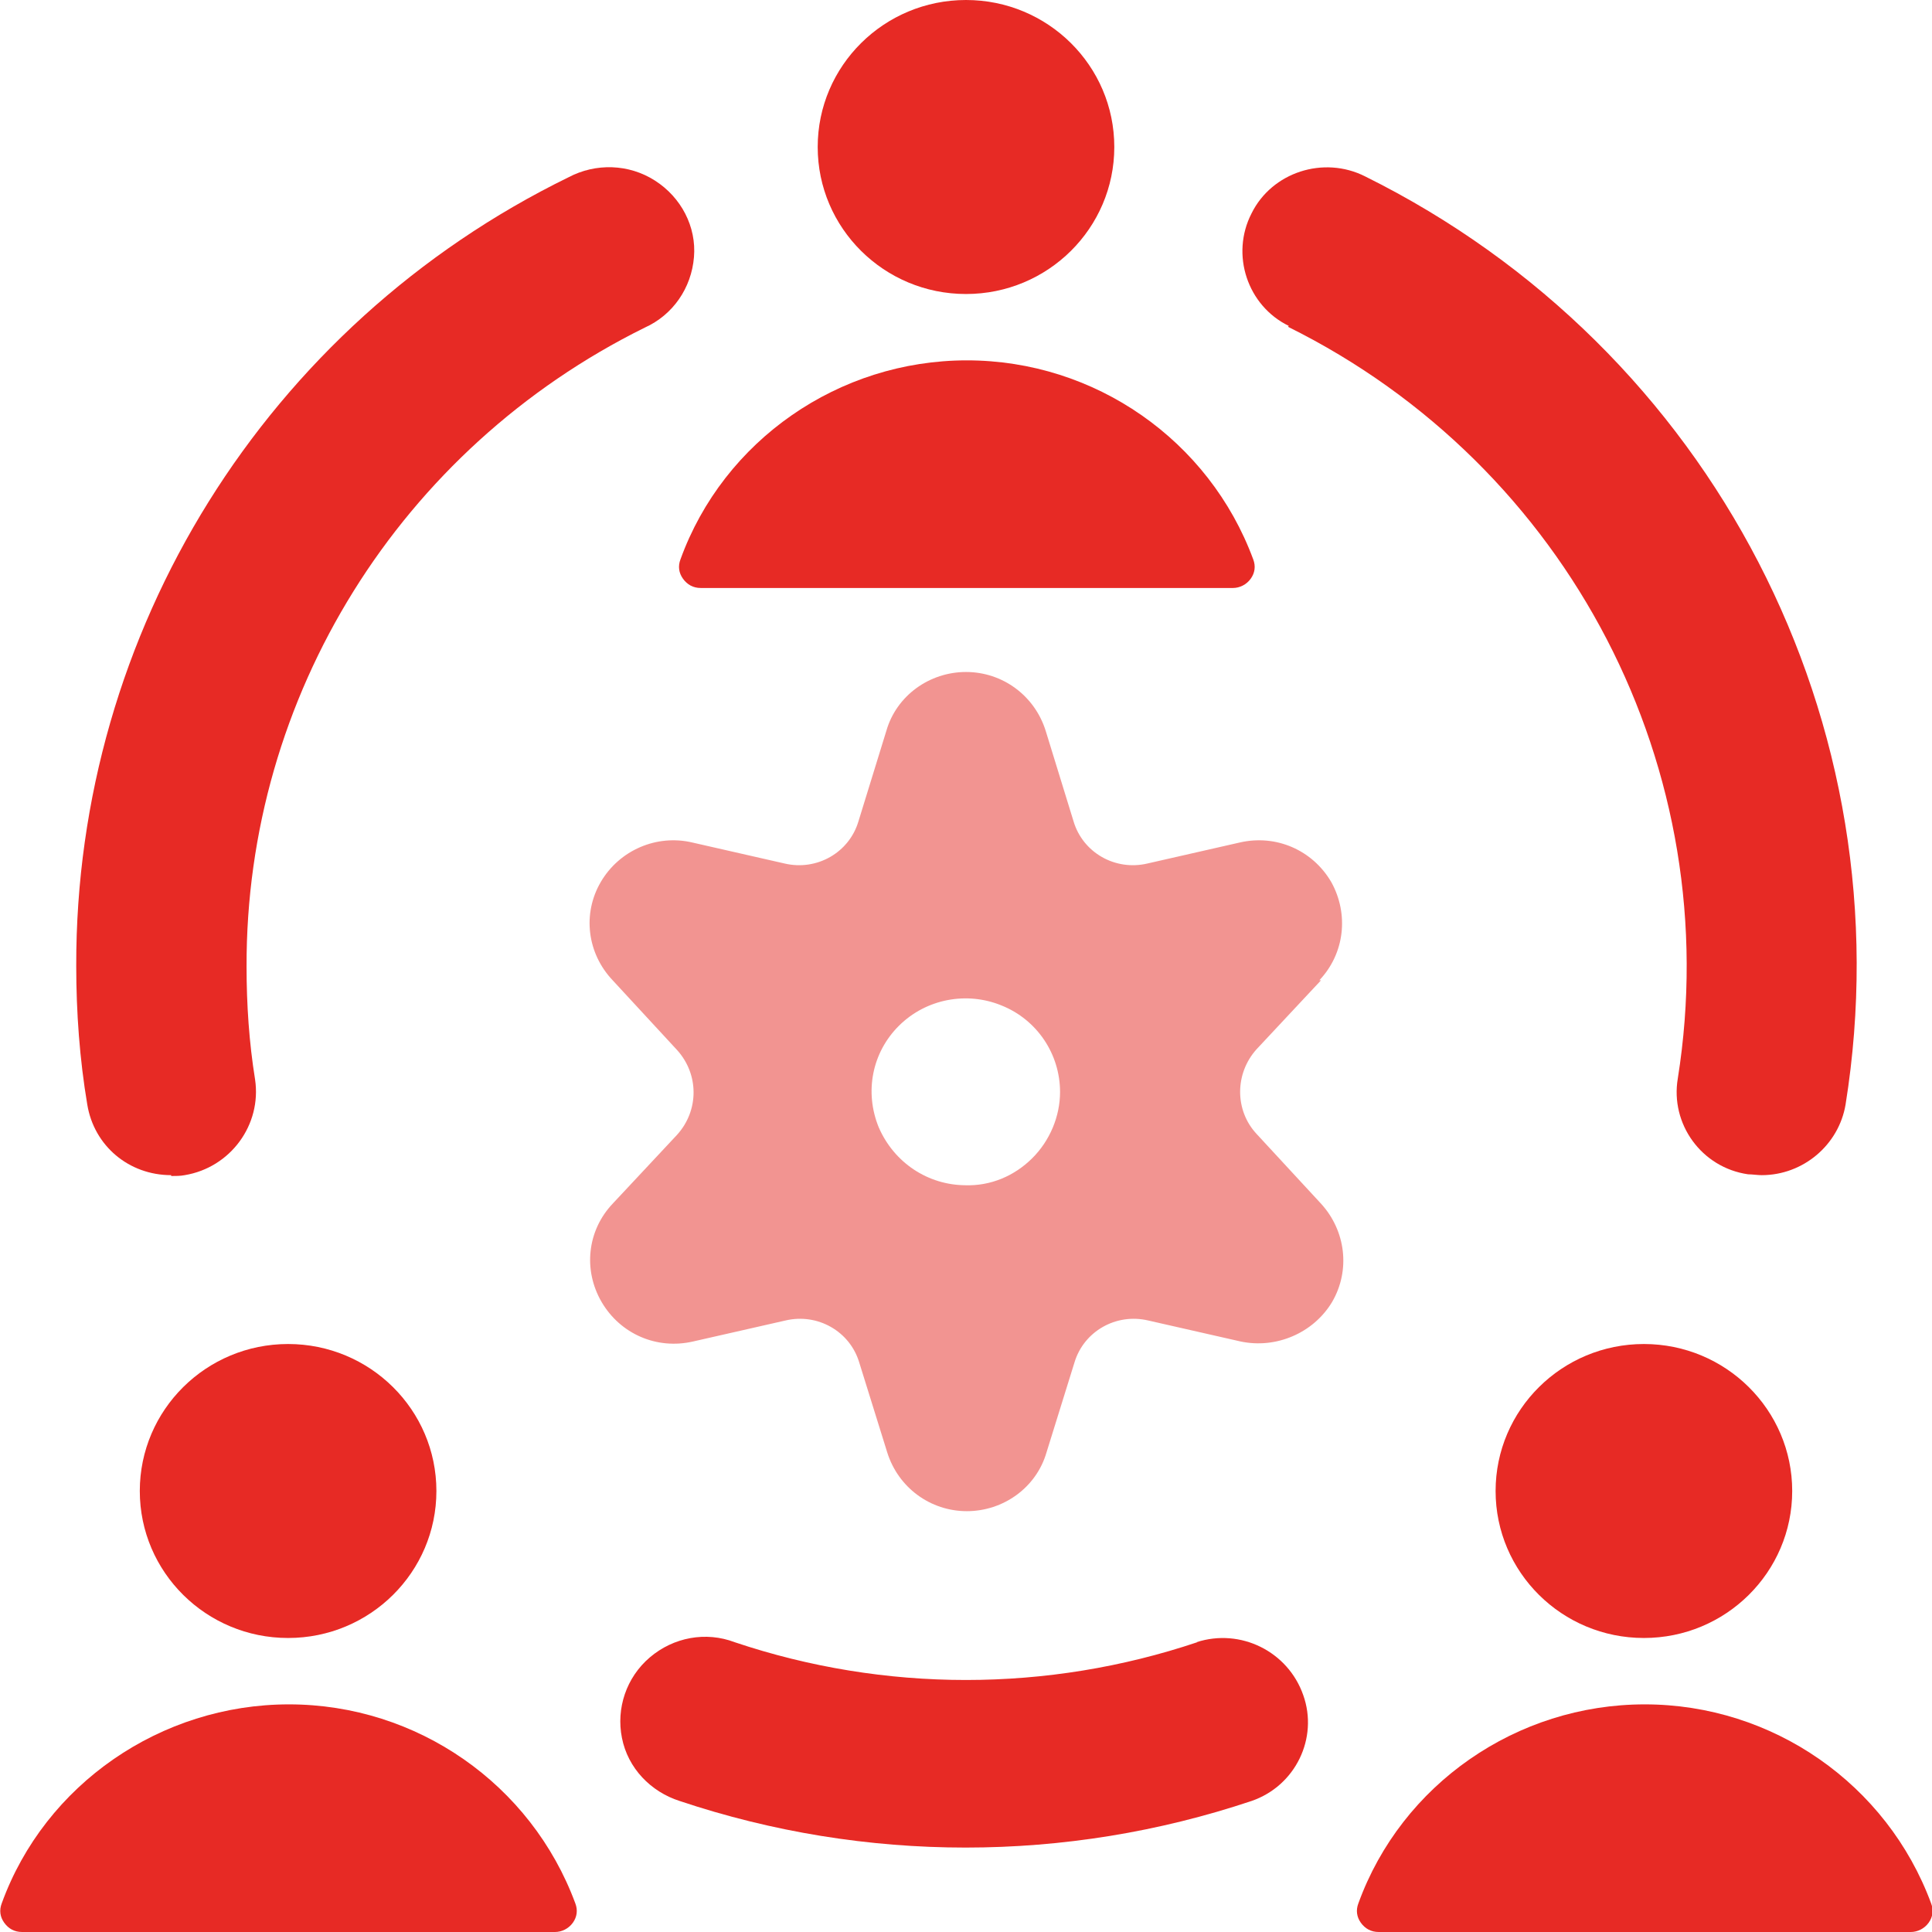
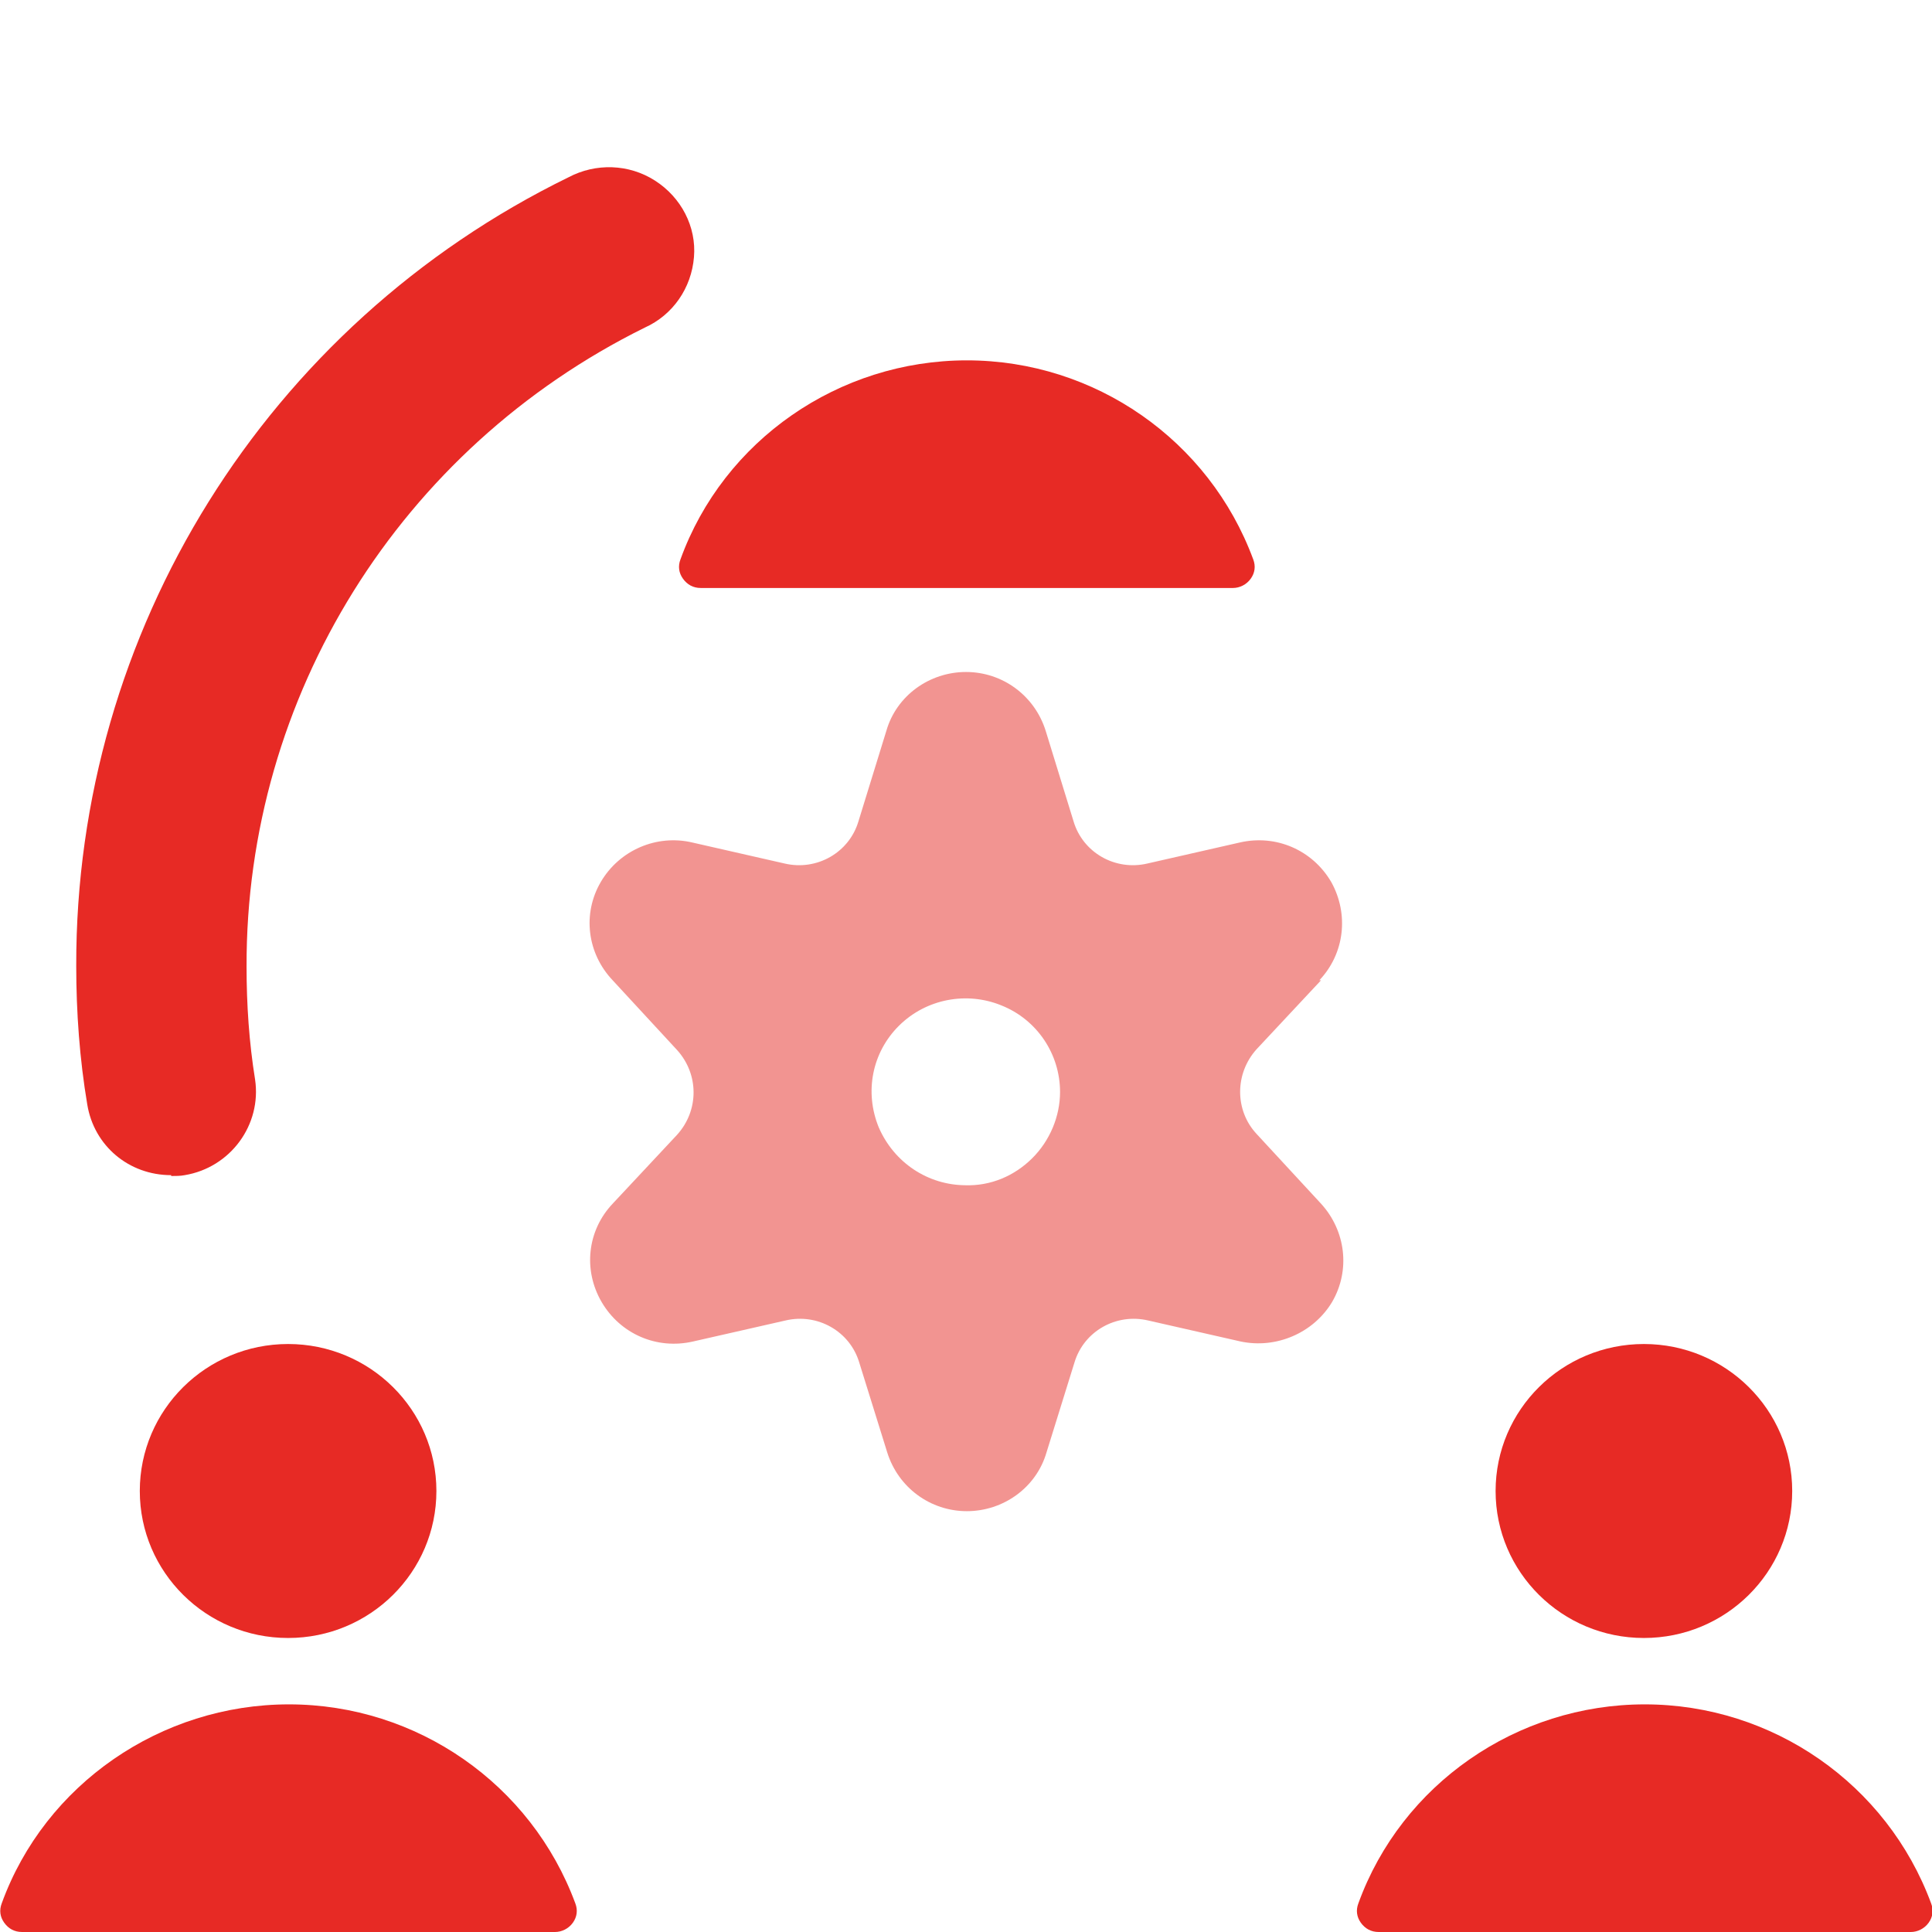
<svg xmlns="http://www.w3.org/2000/svg" width="50" height="50" viewBox="0 0 50 50" fill="none">
  <g clip-path="url(#clip0_514_4135)">
    <path d="M25 30.674C24.013 30.674 23.136 30.087 22.741 29.174C22.369 28.261 22.566 27.239 23.268 26.543C23.97 25.848 25.022 25.652 25.921 26.022C26.842 26.391 27.434 27.282 27.434 28.261C27.434 28.891 27.171 29.522 26.711 29.978C26.25 30.435 25.636 30.696 24.978 30.674H25ZM34.145 25.369C34.803 24.674 34.912 23.652 34.452 22.826C33.969 22 33.026 21.587 32.084 21.804L29.693 22.348C28.86 22.543 28.026 22.065 27.785 21.261L27.062 18.913C26.776 18 25.943 17.391 25 17.391C24.057 17.391 23.202 18 22.939 18.913L22.215 21.261C21.974 22.065 21.14 22.543 20.307 22.348L17.917 21.804C16.996 21.587 16.031 22 15.548 22.826C15.066 23.652 15.197 24.674 15.855 25.369L17.522 27.174C18.092 27.804 18.092 28.739 17.522 29.369L15.855 31.152C15.197 31.848 15.088 32.87 15.57 33.696C16.053 34.522 16.996 34.935 17.939 34.717L20.329 34.174C21.162 33.978 21.996 34.456 22.237 35.261L22.961 37.587C23.246 38.5 24.079 39.109 25.022 39.109C25.965 39.109 26.82 38.5 27.084 37.587L27.807 35.261C28.048 34.456 28.882 33.978 29.715 34.174L32.105 34.717C33.026 34.913 33.991 34.5 34.474 33.696C34.956 32.87 34.825 31.848 34.189 31.152L32.522 29.348C31.952 28.739 31.952 27.782 32.522 27.152L34.189 25.369H34.145Z" fill="#E72A25" fill-opacity="0.5" />
-     <path d="M25 7.609C27.12 7.609 28.838 5.905 28.838 3.804C28.838 1.703 27.12 0 25 0C22.881 0 21.162 1.703 21.162 3.804C21.162 5.905 22.881 7.609 25 7.609Z" fill="#E72A25" />
    <path d="M31.908 15.217C32.083 15.217 32.259 15.13 32.368 14.978C32.478 14.826 32.5 14.652 32.434 14.478C31.294 11.391 28.333 9.326 25.022 9.326C21.711 9.326 18.728 11.391 17.61 14.478C17.544 14.652 17.566 14.826 17.676 14.978C17.785 15.13 17.939 15.217 18.136 15.217H31.952H31.908Z" fill="#E72A25" />
-     <path d="M30.987 42.5C27.105 43.804 22.895 43.804 19.013 42.5C18.268 42.217 17.434 42.37 16.82 42.891C16.206 43.413 15.943 44.217 16.096 44.978C16.25 45.761 16.842 46.37 17.588 46.609C22.39 48.217 27.588 48.217 32.39 46.609C33.531 46.217 34.123 44.978 33.728 43.87C33.333 42.739 32.105 42.13 30.965 42.5H30.987Z" fill="#E72A25" />
-     <path d="M33.333 8.457C40.614 12.065 44.693 19.935 43.421 27.913C43.224 29.087 44.035 30.218 45.241 30.391C45.351 30.391 45.482 30.413 45.592 30.413C46.666 30.413 47.587 29.631 47.763 28.587C49.342 18.739 44.32 9.022 35.329 4.565C34.254 4.022 32.916 4.457 32.39 5.522C31.842 6.587 32.281 7.913 33.355 8.435L33.333 8.457Z" fill="#E72A25" />
    <path d="M4.43 30.435C4.539 30.435 4.671 30.435 4.78 30.413C5.965 30.217 6.776 29.109 6.601 27.935C6.447 26.978 6.381 26 6.381 25.022C6.359 18.022 10.351 11.609 16.688 8.478C17.412 8.152 17.895 7.456 17.96 6.652C18.026 5.87 17.631 5.109 16.951 4.674C16.272 4.239 15.416 4.217 14.715 4.587C6.886 8.413 1.952 16.348 1.973 25C1.973 26.196 2.061 27.413 2.259 28.587C2.434 29.652 3.333 30.413 4.43 30.413V30.435Z" fill="#E72A25" />
    <path d="M7.456 42.391C9.576 42.391 11.294 40.688 11.294 38.587C11.294 36.486 9.576 34.783 7.456 34.783C5.337 34.783 3.618 36.486 3.618 38.587C3.618 40.688 5.337 42.391 7.456 42.391Z" fill="#E72A25" />
    <path d="M14.364 50C14.54 50 14.715 49.913 14.825 49.761C14.934 49.609 14.956 49.435 14.89 49.261C13.75 46.174 10.79 44.109 7.478 44.109C4.167 44.109 1.162 46.174 0.044 49.261C-0.022 49.435 -1.71342e-05 49.609 0.11 49.761C0.219 49.913 0.373 50 0.57 50H14.386H14.364Z" fill="#E72A25" />
    <path d="M42.544 42.391C44.663 42.391 46.382 40.688 46.382 38.587C46.382 36.486 44.663 34.783 42.544 34.783C40.424 34.783 38.706 36.486 38.706 38.587C38.706 40.688 40.424 42.391 42.544 42.391Z" fill="#E72A25" />
    <path d="M49.452 50C49.627 50 49.803 49.913 49.913 49.761C50.022 49.609 50.044 49.435 49.978 49.261C48.838 46.174 45.877 44.109 42.566 44.109C39.255 44.109 36.272 46.174 35.154 49.261C35.088 49.435 35.11 49.609 35.219 49.761C35.329 49.913 35.483 50 35.68 50H49.496H49.452Z" fill="#E72A25" />
  </g>
  <defs>
    <clipPath id="clip0_514_4135">
      <rect width="50" height="50" fill="white" />
    </clipPath>
  </defs>
</svg>